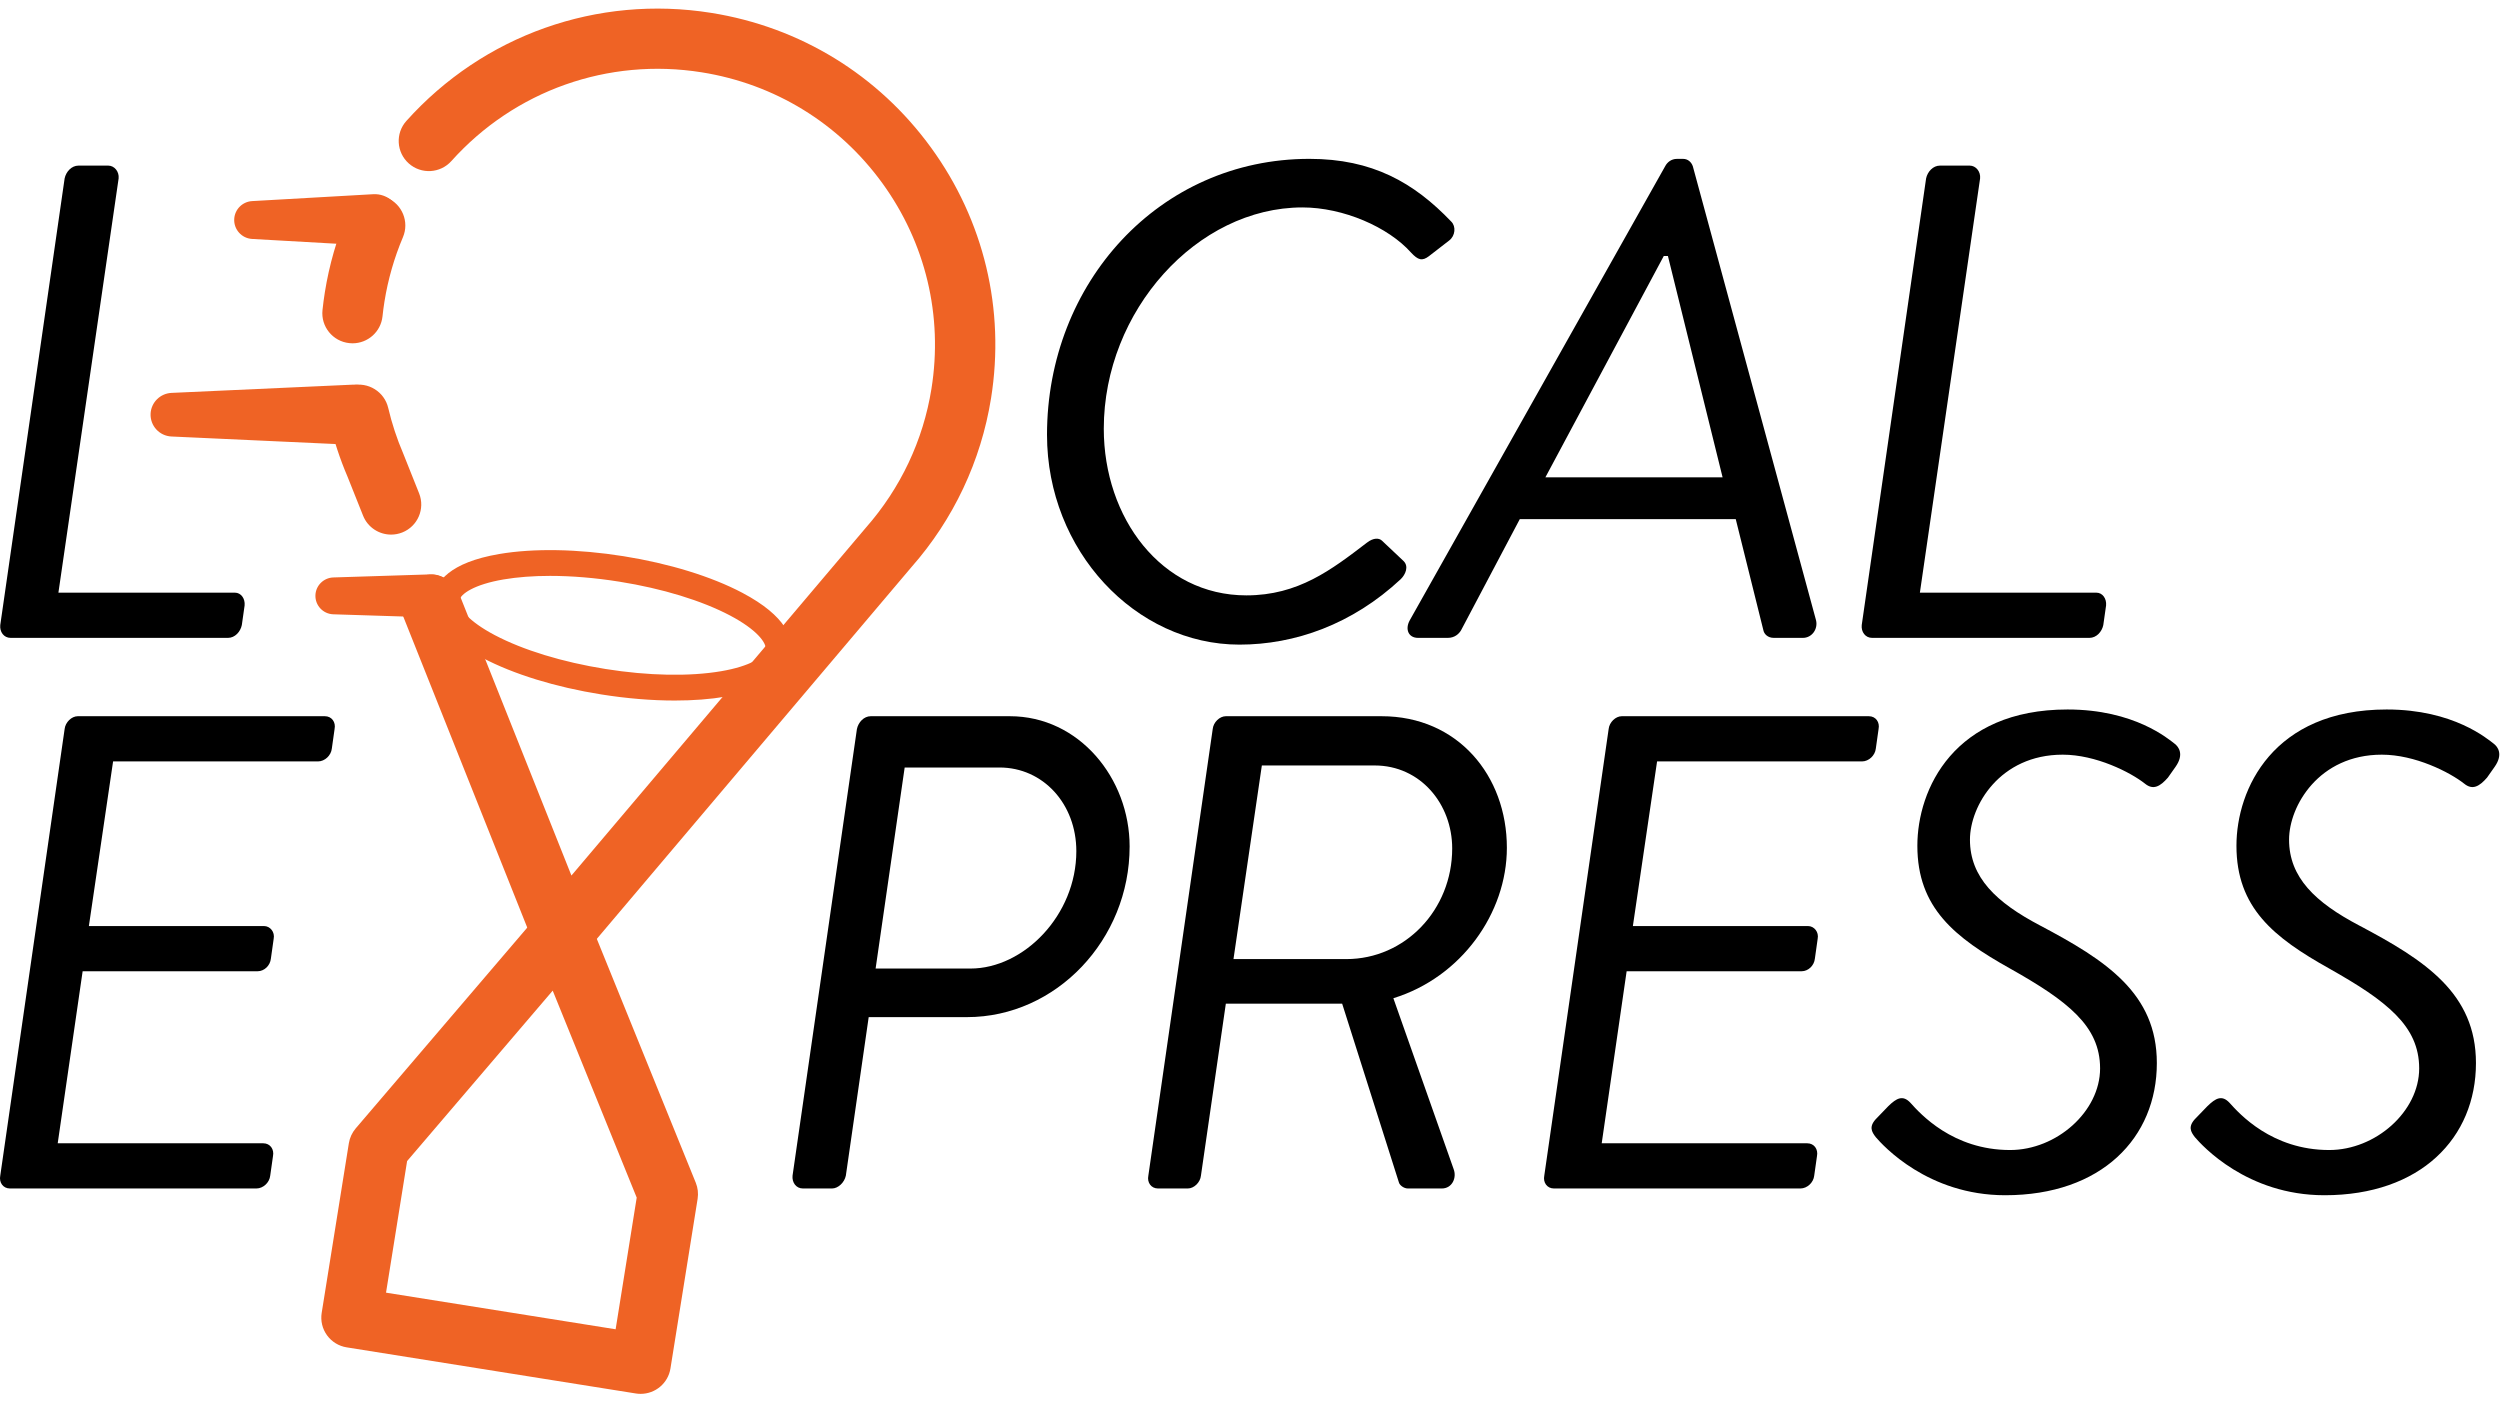
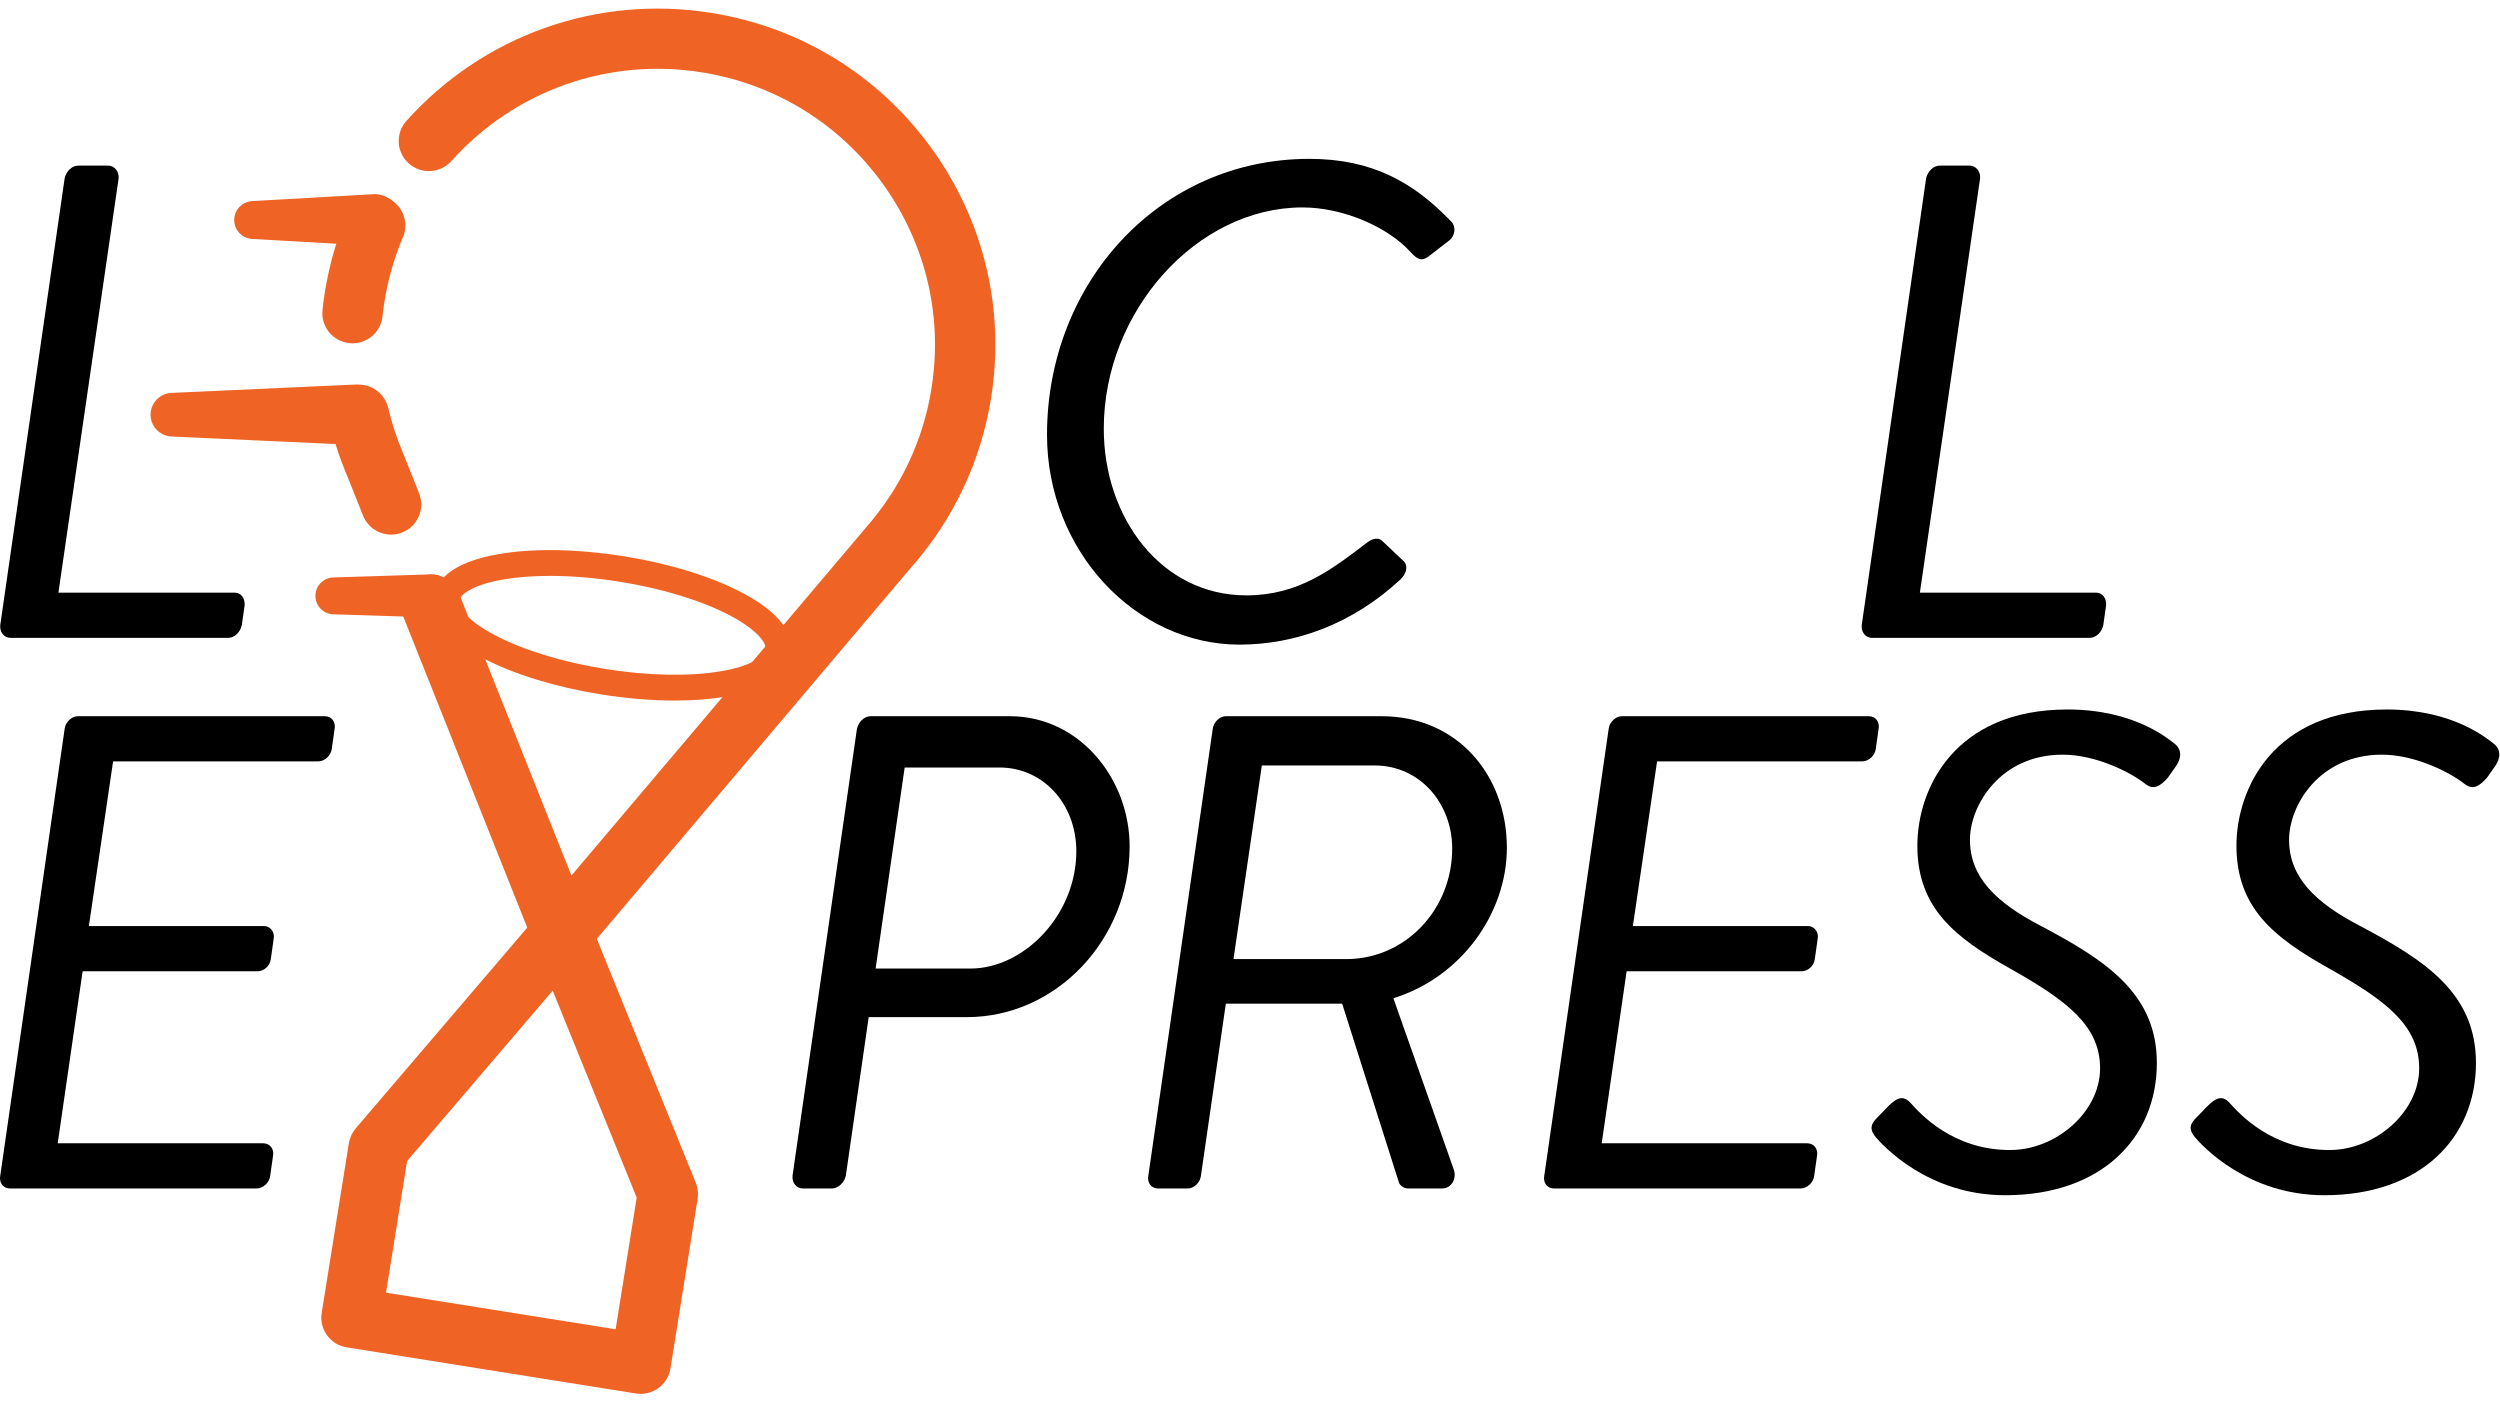
<svg xmlns="http://www.w3.org/2000/svg" width="107px" height="60px" viewBox="0 0 107 60" version="1.1">
  <g id="Logo">
    <path d="M56.04,6.799 C58.736,6.799 60.514,7.81 62.114,9.485 C62.321,9.687 62.291,10.091 62.025,10.293 L61.166,10.958 C60.869,11.189 60.692,11.131 60.395,10.813 C59.418,9.716 57.492,8.878 55.744,8.878 C51.241,8.878 47.242,13.296 47.242,18.35 C47.242,22.161 49.701,25.482 53.344,25.482 C55.567,25.482 56.988,24.385 58.499,23.23 C58.796,22.999 59.032,23.027 59.151,23.143 L60.07,24.01 C60.307,24.24 60.158,24.587 59.951,24.789 C57.878,26.724 55.418,27.59 53.048,27.59 C48.605,27.59 44.812,23.576 44.812,18.61 C44.812,12.113 49.612,6.799 56.04,6.799" fill="#000000" />
-     <path d="M73.727,20.429 L71.387,10.958 L71.209,10.958 L66.143,20.429 L73.727,20.429 Z M60.337,26.55 L71.268,7.117 C71.357,6.944 71.535,6.8 71.772,6.8 L72.039,6.8 C72.246,6.8 72.394,6.944 72.453,7.117 L77.727,26.55 C77.816,26.926 77.549,27.301 77.164,27.301 L75.919,27.301 C75.653,27.301 75.505,27.128 75.475,26.984 L74.29,22.219 L65.047,22.219 L62.529,26.984 C62.44,27.128 62.263,27.301 61.966,27.301 L60.692,27.301 C60.277,27.301 60.129,26.926 60.337,26.55 L60.337,26.55 Z" fill="#000000" />
    <path d="M82.437,7.637 C82.497,7.348 82.734,7.088 83.03,7.088 L84.304,7.088 C84.57,7.088 84.778,7.348 84.748,7.637 L82.171,25.366 L89.725,25.366 C89.992,25.366 90.169,25.626 90.14,25.915 L90.021,26.753 C89.962,27.041 89.725,27.301 89.429,27.301 L80.127,27.301 C79.831,27.301 79.653,27.041 79.682,26.753 L82.437,7.637 Z" fill="#000000" />
    <path d="M41.535,41.454 C43.816,41.454 46.067,39.173 46.067,36.43 C46.067,34.408 44.646,32.849 42.779,32.849 L38.72,32.849 L37.476,41.454 L41.535,41.454 Z M36.676,31.203 C36.736,30.914 36.973,30.654 37.268,30.654 L43.223,30.654 C46.186,30.654 48.348,33.311 48.348,36.228 C48.348,40.212 45.208,43.533 41.387,43.533 L37.18,43.533 L36.202,50.319 C36.143,50.607 35.876,50.867 35.61,50.867 L34.365,50.867 C34.07,50.867 33.892,50.607 33.921,50.319 L36.676,31.203 Z" fill="#000000" />
    <path d="M57.621,41.049 C60.139,41.049 62.154,38.941 62.154,36.314 C62.154,34.408 60.791,32.762 58.836,32.762 L54.007,32.762 L52.793,41.049 L57.621,41.049 Z M51.904,31.203 C51.933,30.914 52.2,30.654 52.466,30.654 L59.132,30.654 C62.391,30.654 64.494,33.195 64.494,36.285 C64.494,39.086 62.539,41.829 59.636,42.724 L62.213,50.03 C62.361,50.405 62.154,50.867 61.71,50.867 L60.258,50.867 C60.08,50.867 59.902,50.723 59.873,50.608 L57.444,42.956 L52.466,42.956 L51.4,50.319 C51.371,50.608 51.104,50.867 50.837,50.867 L49.563,50.867 C49.267,50.867 49.089,50.608 49.149,50.319 L51.904,31.203 Z" fill="#000000" />
    <path d="M68.85,31.203 C68.879,30.914 69.146,30.654 69.412,30.654 L79.988,30.654 C80.285,30.654 80.463,30.914 80.403,31.203 L80.285,32.04 C80.255,32.329 79.988,32.589 79.693,32.589 L70.923,32.589 L69.887,39.635 L77.382,39.635 C77.648,39.635 77.856,39.894 77.796,40.183 L77.678,41.021 C77.648,41.338 77.382,41.569 77.115,41.569 L69.62,41.569 L68.553,48.933 L77.352,48.933 C77.648,48.933 77.826,49.193 77.767,49.481 L77.648,50.319 C77.619,50.608 77.352,50.867 77.056,50.867 L66.509,50.867 C66.213,50.867 66.035,50.608 66.095,50.319 L68.85,31.203 Z" fill="#000000" />
    <path d="M80.345,47.836 L80.818,47.345 C81.174,46.998 81.441,46.853 81.767,47.2 C82.181,47.662 83.574,49.221 86.033,49.221 C88.018,49.221 89.884,47.576 89.884,45.727 C89.884,43.908 88.491,42.84 86.033,41.454 C83.662,40.126 82.063,38.855 82.063,36.199 C82.063,33.773 83.633,30.366 88.491,30.366 C91.365,30.366 92.817,31.636 93.083,31.838 C93.231,31.954 93.498,32.272 93.113,32.82 L92.787,33.282 C92.461,33.657 92.165,33.831 91.809,33.542 C91.187,33.051 89.706,32.3 88.284,32.3 C85.588,32.3 84.314,34.495 84.314,35.939 C84.314,37.556 85.44,38.624 87.306,39.606 C90.15,41.107 92.313,42.522 92.313,45.497 C92.313,48.702 89.943,51.156 85.825,51.156 C82.507,51.156 80.582,49.019 80.285,48.673 C80.107,48.441 79.959,48.211 80.345,47.836" fill="#000000" />
    <path d="M94.002,47.836 L94.476,47.345 C94.832,46.998 95.098,46.853 95.424,47.2 C95.839,47.662 97.231,49.221 99.69,49.221 C101.675,49.221 103.541,47.576 103.541,45.727 C103.541,43.908 102.149,42.84 99.69,41.454 C97.32,40.126 95.72,38.855 95.72,36.199 C95.72,33.773 97.29,30.366 102.149,30.366 C105.022,30.366 106.474,31.636 106.741,31.838 C106.889,31.954 107.155,32.272 106.77,32.82 L106.445,33.282 C106.119,33.657 105.822,33.831 105.467,33.542 C104.845,33.051 103.364,32.3 101.942,32.3 C99.246,32.3 97.972,34.495 97.972,35.939 C97.972,37.556 99.098,38.624 100.964,39.606 C103.808,41.107 105.971,42.522 105.971,45.497 C105.971,48.702 103.601,51.156 99.483,51.156 C96.165,51.156 94.239,49.019 93.943,48.673 C93.765,48.441 93.617,48.211 94.002,47.836" fill="#000000" />
    <path d="M2.766,31.203 C2.796,30.914 3.063,30.654 3.329,30.654 L13.905,30.654 C14.202,30.654 14.38,30.914 14.32,31.203 L14.202,32.04 C14.172,32.329 13.905,32.589 13.609,32.589 L4.84,32.589 L3.804,39.635 L11.299,39.635 C11.565,39.635 11.773,39.894 11.713,40.183 L11.595,41.021 C11.565,41.338 11.299,41.569 11.032,41.569 L3.537,41.569 L2.47,48.933 L11.269,48.933 C11.565,48.933 11.743,49.193 11.684,49.481 L11.565,50.319 C11.536,50.608 11.269,50.867 10.973,50.867 L0.426,50.867 C0.13,50.867 -0.048,50.608 0.011,50.319 L2.766,31.203 Z" fill="#000000" />
    <path d="M2.766,7.637 C2.826,7.348 3.063,7.088 3.359,7.088 L4.633,7.088 C4.899,7.088 5.107,7.348 5.077,7.637 L2.5,25.366 L10.054,25.366 C10.321,25.366 10.498,25.626 10.469,25.915 L10.35,26.753 C10.291,27.041 10.054,27.301 9.758,27.301 L0.456,27.301 C0.16,27.301 -0.018,27.041 0.011,26.753 L2.766,7.637 Z" fill="#000000" />
    <path d="M10.79,8.607 L15.974,8.312 C16.586,8.278 17.109,8.744 17.144,9.354 C17.179,9.964 16.712,10.486 16.1,10.521 C16.058,10.524 16.015,10.523 15.974,10.521 L10.79,10.227 C10.342,10.201 9.999,9.818 10.025,9.371 C10.049,8.954 10.383,8.63 10.79,8.607" fill="#EF6325" />
    <path d="M7.338,16.816 L15.108,16.463 C15.821,16.43 16.426,16.981 16.458,17.693 C16.491,18.404 15.939,19.007 15.226,19.039 C15.186,19.041 15.145,19.041 15.107,19.039 L7.337,18.682 C6.821,18.658 6.422,18.221 6.445,17.706 C6.468,17.221 6.861,16.839 7.338,16.816" fill="#EF6325" />
    <path d="M14.265,24.715 L18.449,24.583 C18.958,24.567 19.384,24.966 19.4,25.475 C19.416,25.983 19.016,26.408 18.506,26.424 C18.488,26.425 18.467,26.424 18.449,26.424 L14.265,26.292 C13.829,26.278 13.486,25.914 13.5,25.479 C13.513,25.06 13.853,24.729 14.265,24.715" fill="#EF6325" />
    <g transform="translate(16.972, 0.025)" fill="#EF6325">
      <path d="M7.082,41.21 C7.013,41.21 6.943,41.204 6.874,41.193 C6.426,41.121 6.049,40.819 5.882,40.398 L0.276,26.334 C0.013,25.673 0.336,24.924 0.999,24.661 C1.66,24.397 2.413,24.721 2.676,25.382 L7.485,37.448 L20.083,22.565 C21.575,20.87 22.541,18.82 22.894,16.615 C23.394,13.495 22.646,10.368 20.789,7.81 C18.931,5.252 16.186,3.568 13.059,3.07 C9.056,2.431 5.052,3.852 2.346,6.869 C1.87,7.399 1.054,7.444 0.523,6.97 C-0.009,6.495 -0.054,5.681 0.421,5.151 C3.717,1.477 8.594,-0.252 13.467,0.526 C17.275,1.133 20.618,3.182 22.88,6.298 C25.143,9.414 26.053,13.222 25.445,17.021 C25.015,19.707 23.837,22.206 22.039,24.246 L8.068,40.753 C7.821,41.045 7.458,41.21 7.082,41.21" />
    </g>
    <path d="M15.088,14.694 C15.043,14.694 14.997,14.692 14.95,14.686 C14.241,14.611 13.727,13.977 13.803,13.269 C13.83,13.014 13.864,12.757 13.905,12.501 C14.09,11.345 14.414,10.217 14.868,9.147 C15.145,8.491 15.903,8.185 16.561,8.463 C17.217,8.741 17.524,9.497 17.246,10.152 C16.874,11.03 16.607,11.957 16.455,12.907 C16.421,13.119 16.393,13.331 16.371,13.542 C16.3,14.203 15.741,14.694 15.088,14.694" fill="#EF6325" />
    <path d="M16.739,22.881 C16.225,22.881 15.74,22.574 15.539,22.069 L14.871,20.394 C14.554,19.656 14.29,18.855 14.1,18.044 C13.937,17.352 14.368,16.658 15.063,16.496 C15.755,16.334 16.452,16.764 16.615,17.457 C16.771,18.123 16.987,18.78 17.258,19.411 L17.938,21.116 C18.202,21.778 17.879,22.527 17.216,22.79 C17.059,22.852 16.898,22.881 16.739,22.881" fill="#EF6325" />
    <path d="M16.522,55.326 L26.349,56.893 L27.251,51.258 L23.656,42.399 L17.424,49.694 L16.522,55.326 Z M27.421,59.657 C27.353,59.657 27.285,59.652 27.216,59.641 L14.839,57.667 C14.501,57.614 14.198,57.428 13.997,57.151 C13.796,56.874 13.714,56.53 13.768,56.192 L14.931,48.93 C14.969,48.696 15.07,48.478 15.223,48.297 L23.071,39.111 C23.364,38.768 23.814,38.603 24.261,38.675 C24.706,38.747 25.082,39.046 25.251,39.463 L29.78,50.623 C29.868,50.841 29.895,51.078 29.858,51.31 L28.695,58.572 C28.593,59.206 28.045,59.657 27.421,59.657 L27.421,59.657 Z" fill="#EF6325" />
    <path d="M23.544,24.648 C22.821,24.648 22.148,24.699 21.553,24.8 C20.307,25.013 19.7,25.415 19.652,25.718 C19.603,26.021 20.054,26.591 21.172,27.181 C22.389,27.823 24.072,28.338 25.912,28.632 C27.752,28.926 29.513,28.959 30.869,28.727 C32.115,28.514 32.723,28.113 32.771,27.81 L32.771,27.809 C32.82,27.507 32.368,26.936 31.251,26.346 C30.034,25.704 28.35,25.189 26.511,24.896 C25.478,24.731 24.469,24.648 23.544,24.648 M28.878,29.983 C27.892,29.983 26.825,29.896 25.737,29.722 C23.781,29.411 21.976,28.855 20.654,28.157 C18.738,27.146 18.457,26.178 18.558,25.543 C18.66,24.91 19.229,24.077 21.366,23.712 C22.84,23.46 24.729,23.494 26.685,23.805 C28.641,24.117 30.447,24.673 31.768,25.37 C33.684,26.382 33.966,27.35 33.864,27.984 C33.762,28.618 33.193,29.451 31.056,29.816 C30.402,29.928 29.666,29.983 28.878,29.983" fill="#EF6325" />
  </g>
</svg>